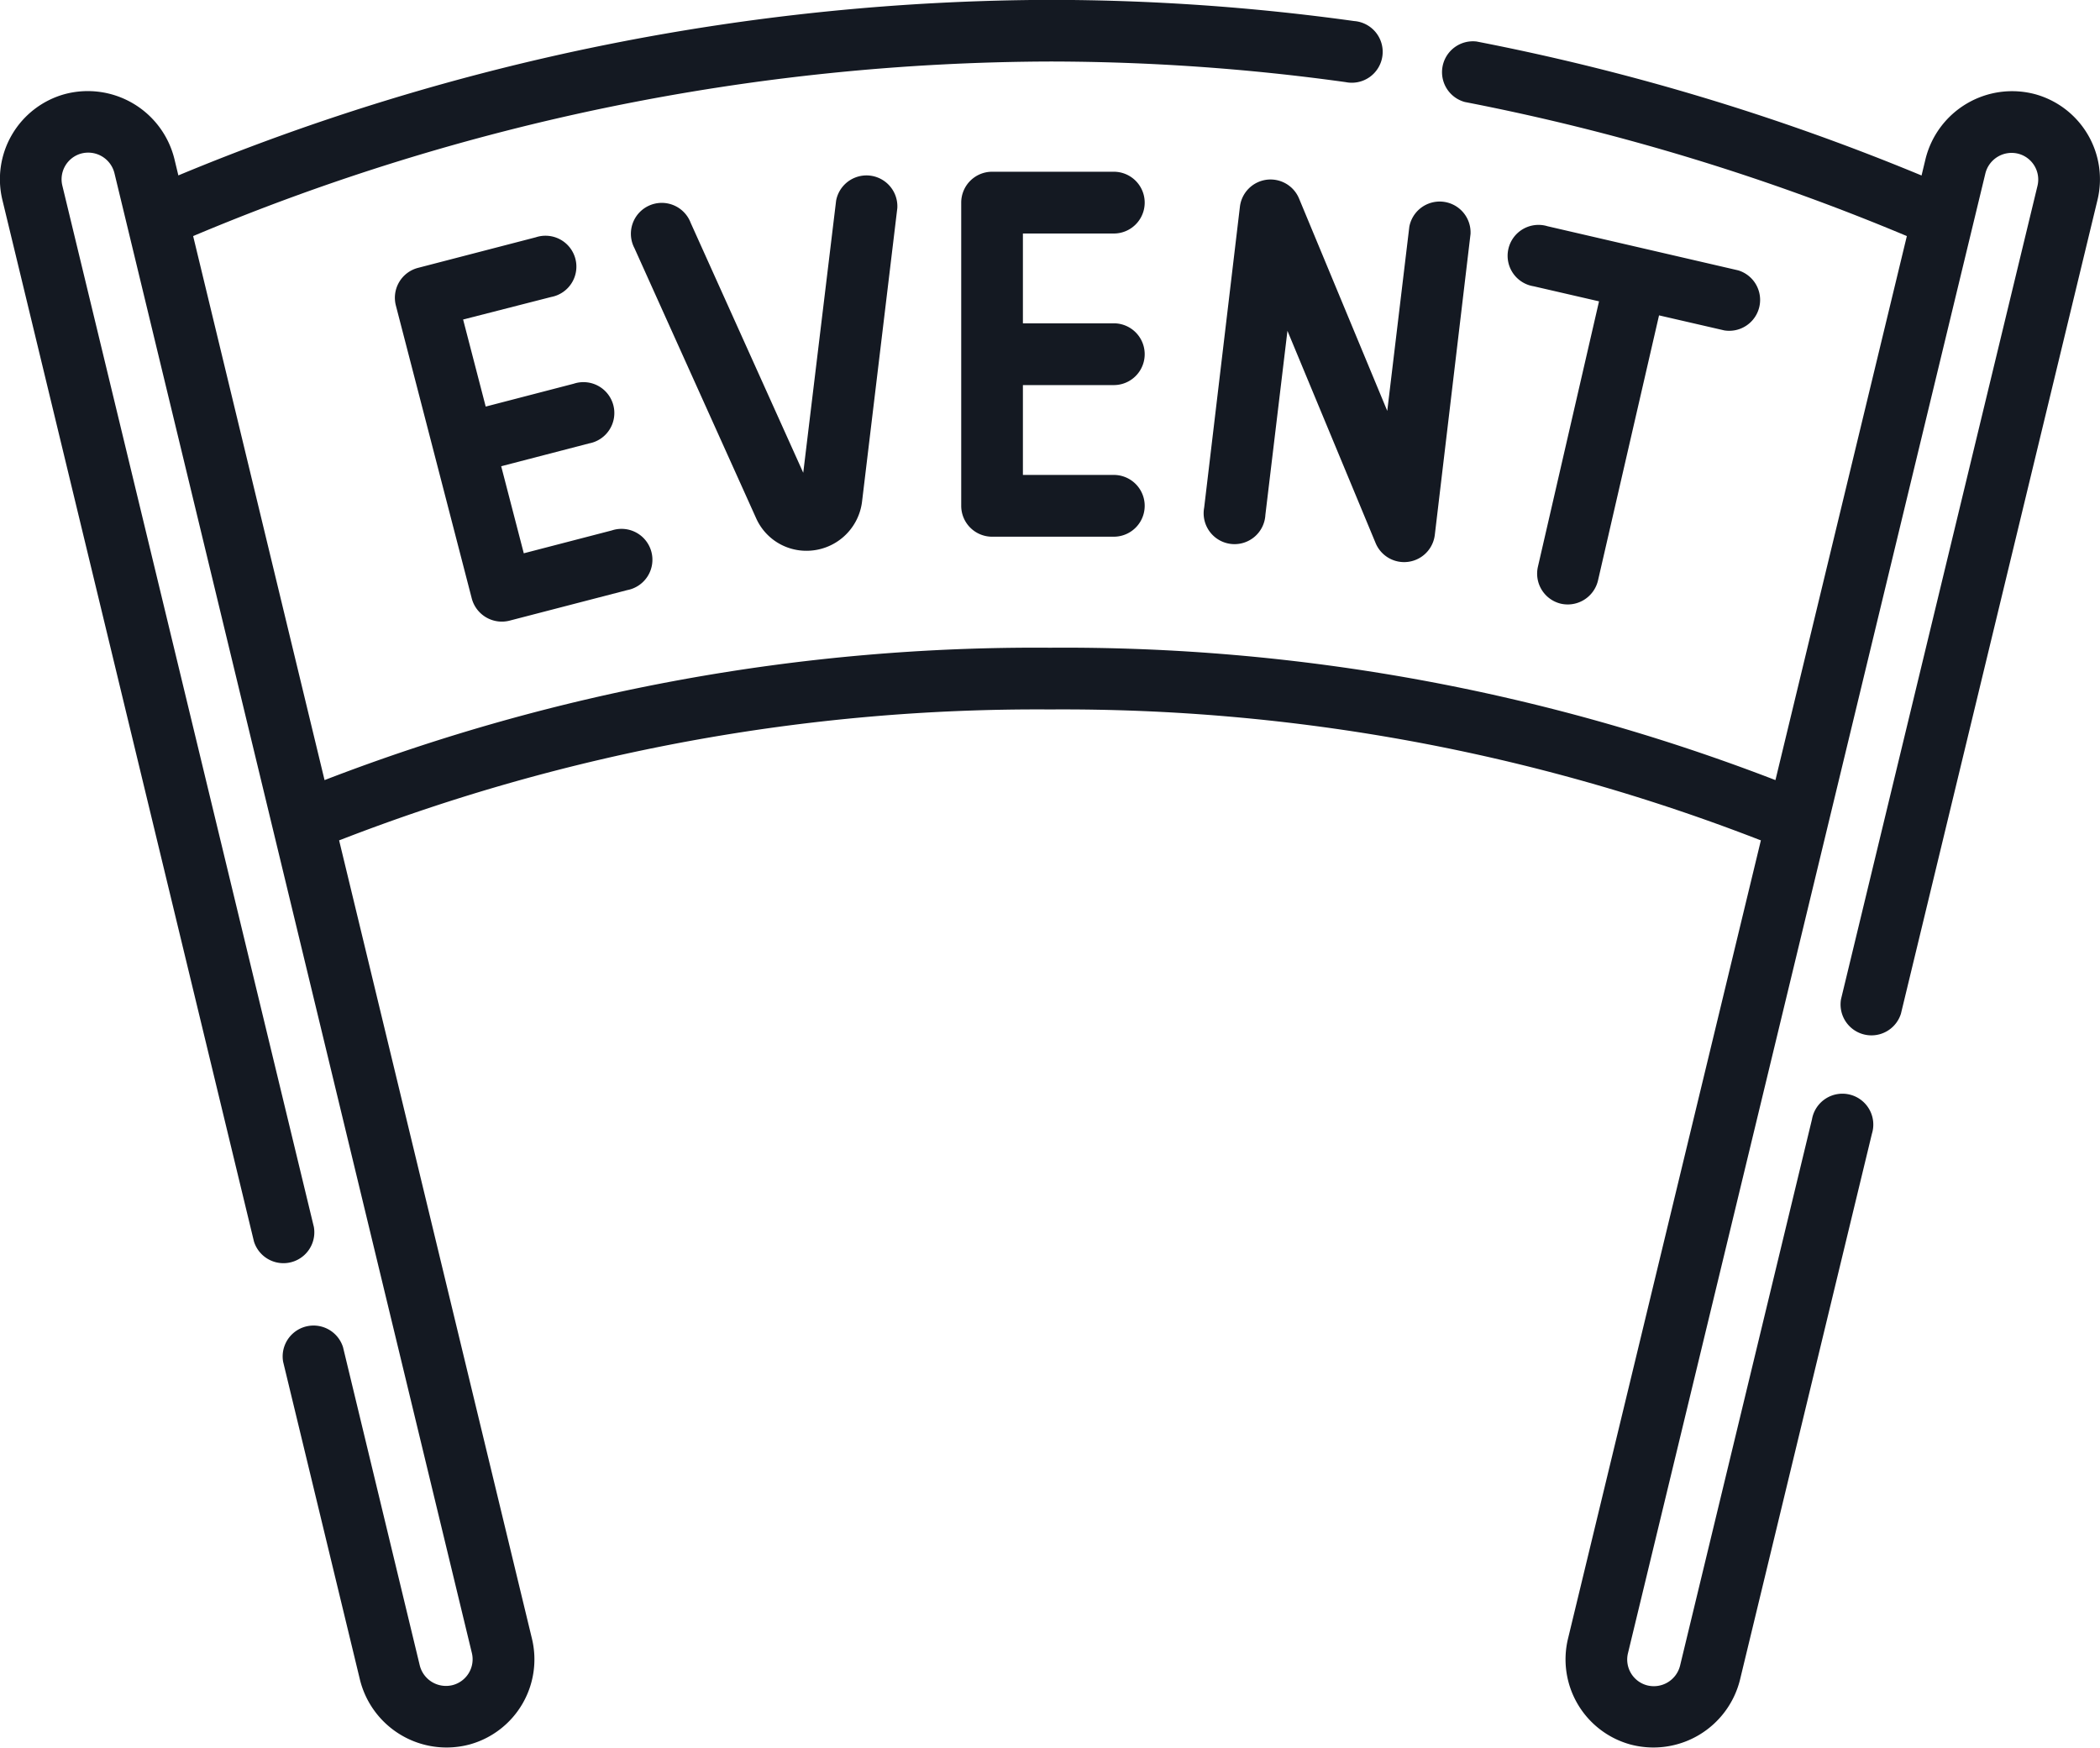
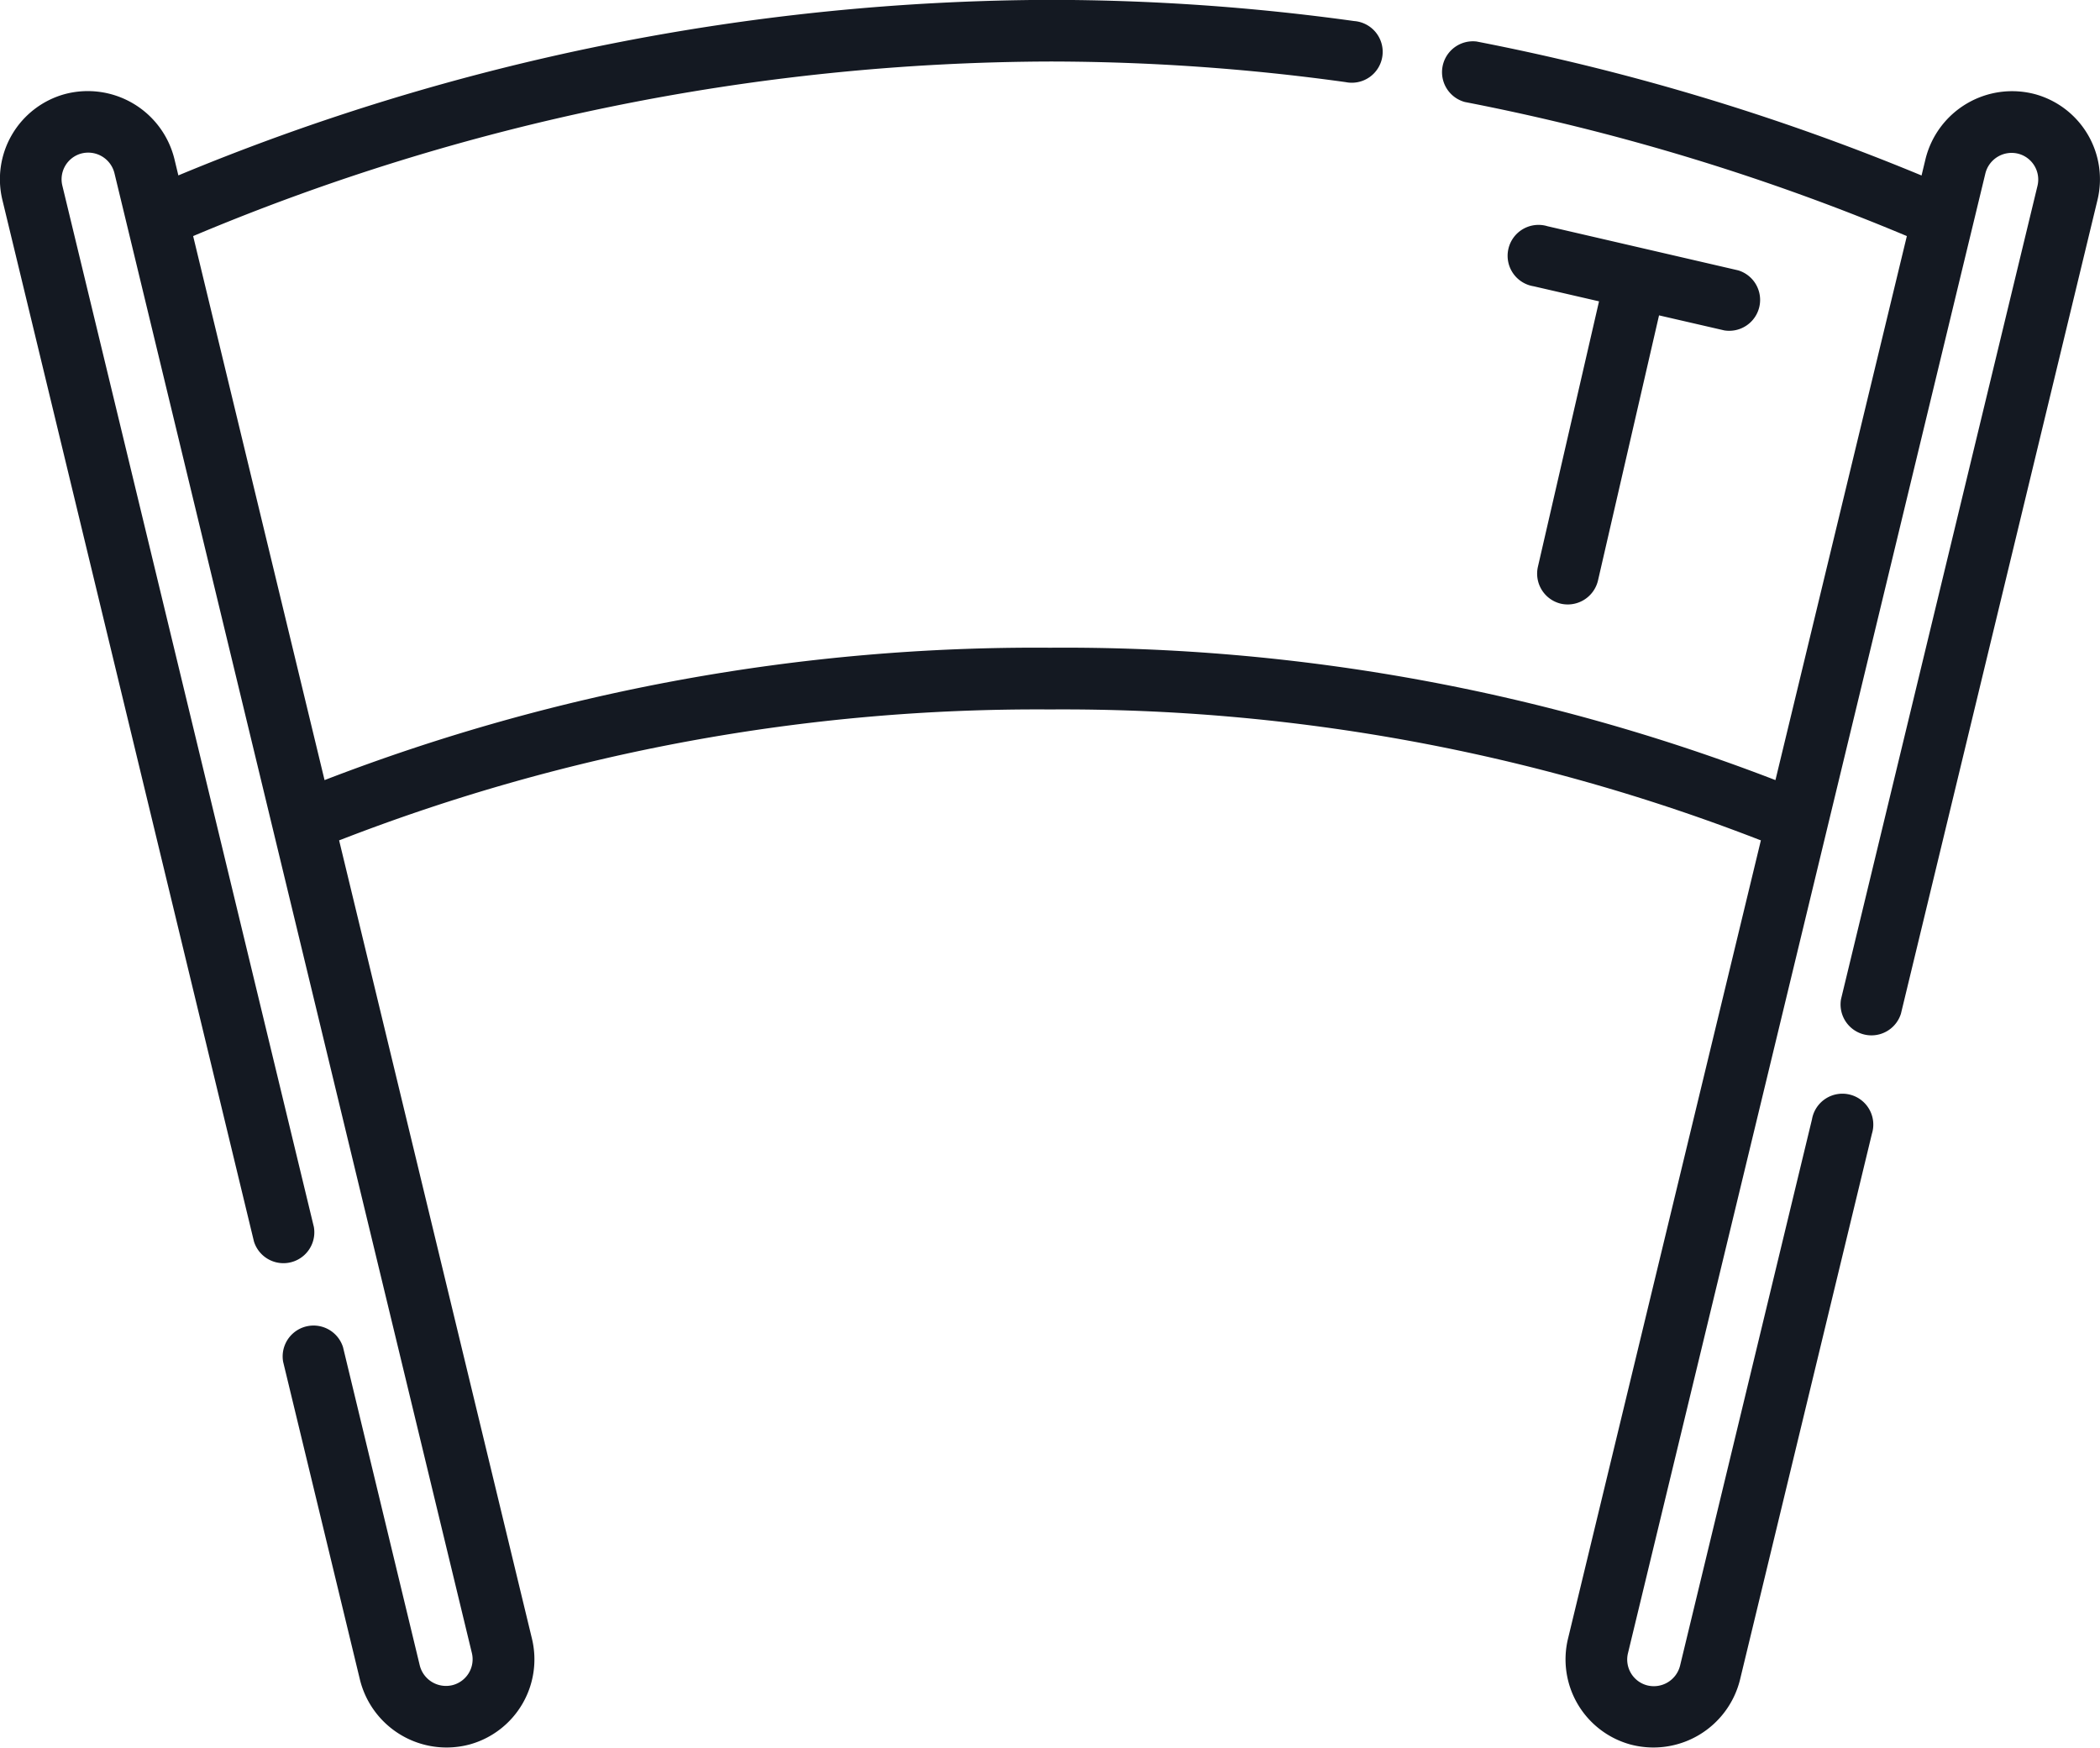
<svg xmlns="http://www.w3.org/2000/svg" width="47.59" height="39.606" viewBox="0 0 47.59 39.606">
  <g transform="translate(0 -42.95)">
    <path d="M46.128,45.087a2.022,2.022,0,0,0-2.49,1.458l-.092.382a52.254,52.254,0,0,0-10.082-3.036.7.7,0,0,0-.266,1.371A50.833,50.833,0,0,1,43.213,48.3L40.235,60.629a44.747,44.747,0,0,0-16.44-3,44.744,44.744,0,0,0-16.44,3L4.377,48.3a50.423,50.423,0,0,1,19.418-3.956,48.957,48.957,0,0,1,6.7.467.7.7,0,1,0,.192-1.384,50.353,50.353,0,0,0-6.895-.48,51.825,51.825,0,0,0-19.75,3.978l-.092-.382a2.022,2.022,0,0,0-2.49-1.458,2,2,0,0,0-1.405,2.4l5.7,23.6a.7.7,0,0,0,1.358-.328l-5.7-23.6a.605.605,0,0,1,.426-.727.613.613,0,0,1,.754.442l8.1,33.537a.605.605,0,0,1-.426.727.613.613,0,0,1-.754-.442L7.774,73.482a.7.7,0,0,0-1.358.328l1.743,7.214a2.022,2.022,0,0,0,2.49,1.458,2,2,0,0,0,1.405-2.4L7.685,61.994l.037-.013a43.6,43.6,0,0,1,16.073-2.953,43.6,43.6,0,0,1,16.073,2.953l.037.013-4.37,18.088a2,2,0,0,0,1.405,2.4,2.022,2.022,0,0,0,2.49-1.458l2.991-12.38a.7.7,0,1,0-1.358-.328L38.073,80.7a.613.613,0,0,1-.754.442.605.605,0,0,1-.426-.727l8.1-33.537a.613.613,0,0,1,.754-.442.605.605,0,0,1,.426.727L41.721,65.594a.7.7,0,0,0,1.358.328l4.453-18.435A2,2,0,0,0,46.128,45.087Z" transform="translate(0)" fill="#141922" />
-     <path d="M99.8,101.9a.7.7,0,1,0-.351-1.352l-2.67.693a.7.7,0,0,0-.5.852L98,108.736a.705.705,0,0,0,.853.5l2.67-.693a.7.7,0,1,0-.351-1.352l-1.994.518-.512-1.973,1.994-.518a.7.7,0,1,0-.351-1.352l-1.994.518-.512-1.973Z" transform="translate(-87.308 -52.22)" fill="#141922" />
-     <path d="M237.8,86.254a.7.7,0,0,0,0-1.4h-2.758a.7.7,0,0,0-.7.7v6.871a.7.7,0,0,0,.7.7H237.8a.7.7,0,0,0,0-1.4h-2.06V89.689h2.06a.7.7,0,0,0,0-1.4h-2.06V86.254Z" transform="translate(-212.559 -38.012)" fill="#141922" />
-     <path d="M158.035,93.805a1.267,1.267,0,0,0,1.256-1.109l.8-6.658a.7.7,0,0,0-1.387-.168l-.745,6.167-2.551-5.664a.7.7,0,1,0-1.274.574l2.755,6.115A1.245,1.245,0,0,0,158.035,93.805Z" transform="translate(-139.756 -38.373)" fill="#141922" />
-     <path d="M294.982,86.716a.7.7,0,0,0-.6.609l-.81,6.819a.7.7,0,1,0,1.387.165l.5-4.17,2,4.815a.7.7,0,0,0,1.339-.186l.81-6.823a.7.7,0,0,0-1.387-.165l-.5,4.174-2-4.815A.7.7,0,0,0,294.982,86.716Z" transform="translate(-266.283 -39.692)" fill="#141922" />
    <path d="M369.266,106.5a.705.705,0,0,0,.837-.524l1.384-6.011,1.48.341a.7.7,0,0,0,.314-1.361l-4.321-1a.7.7,0,1,0-.313,1.361l1.48.341-1.384,6.011A.7.7,0,0,0,369.266,106.5Z" transform="translate(-333.89 -49.868)" fill="#141922" />
  </g>
</svg>